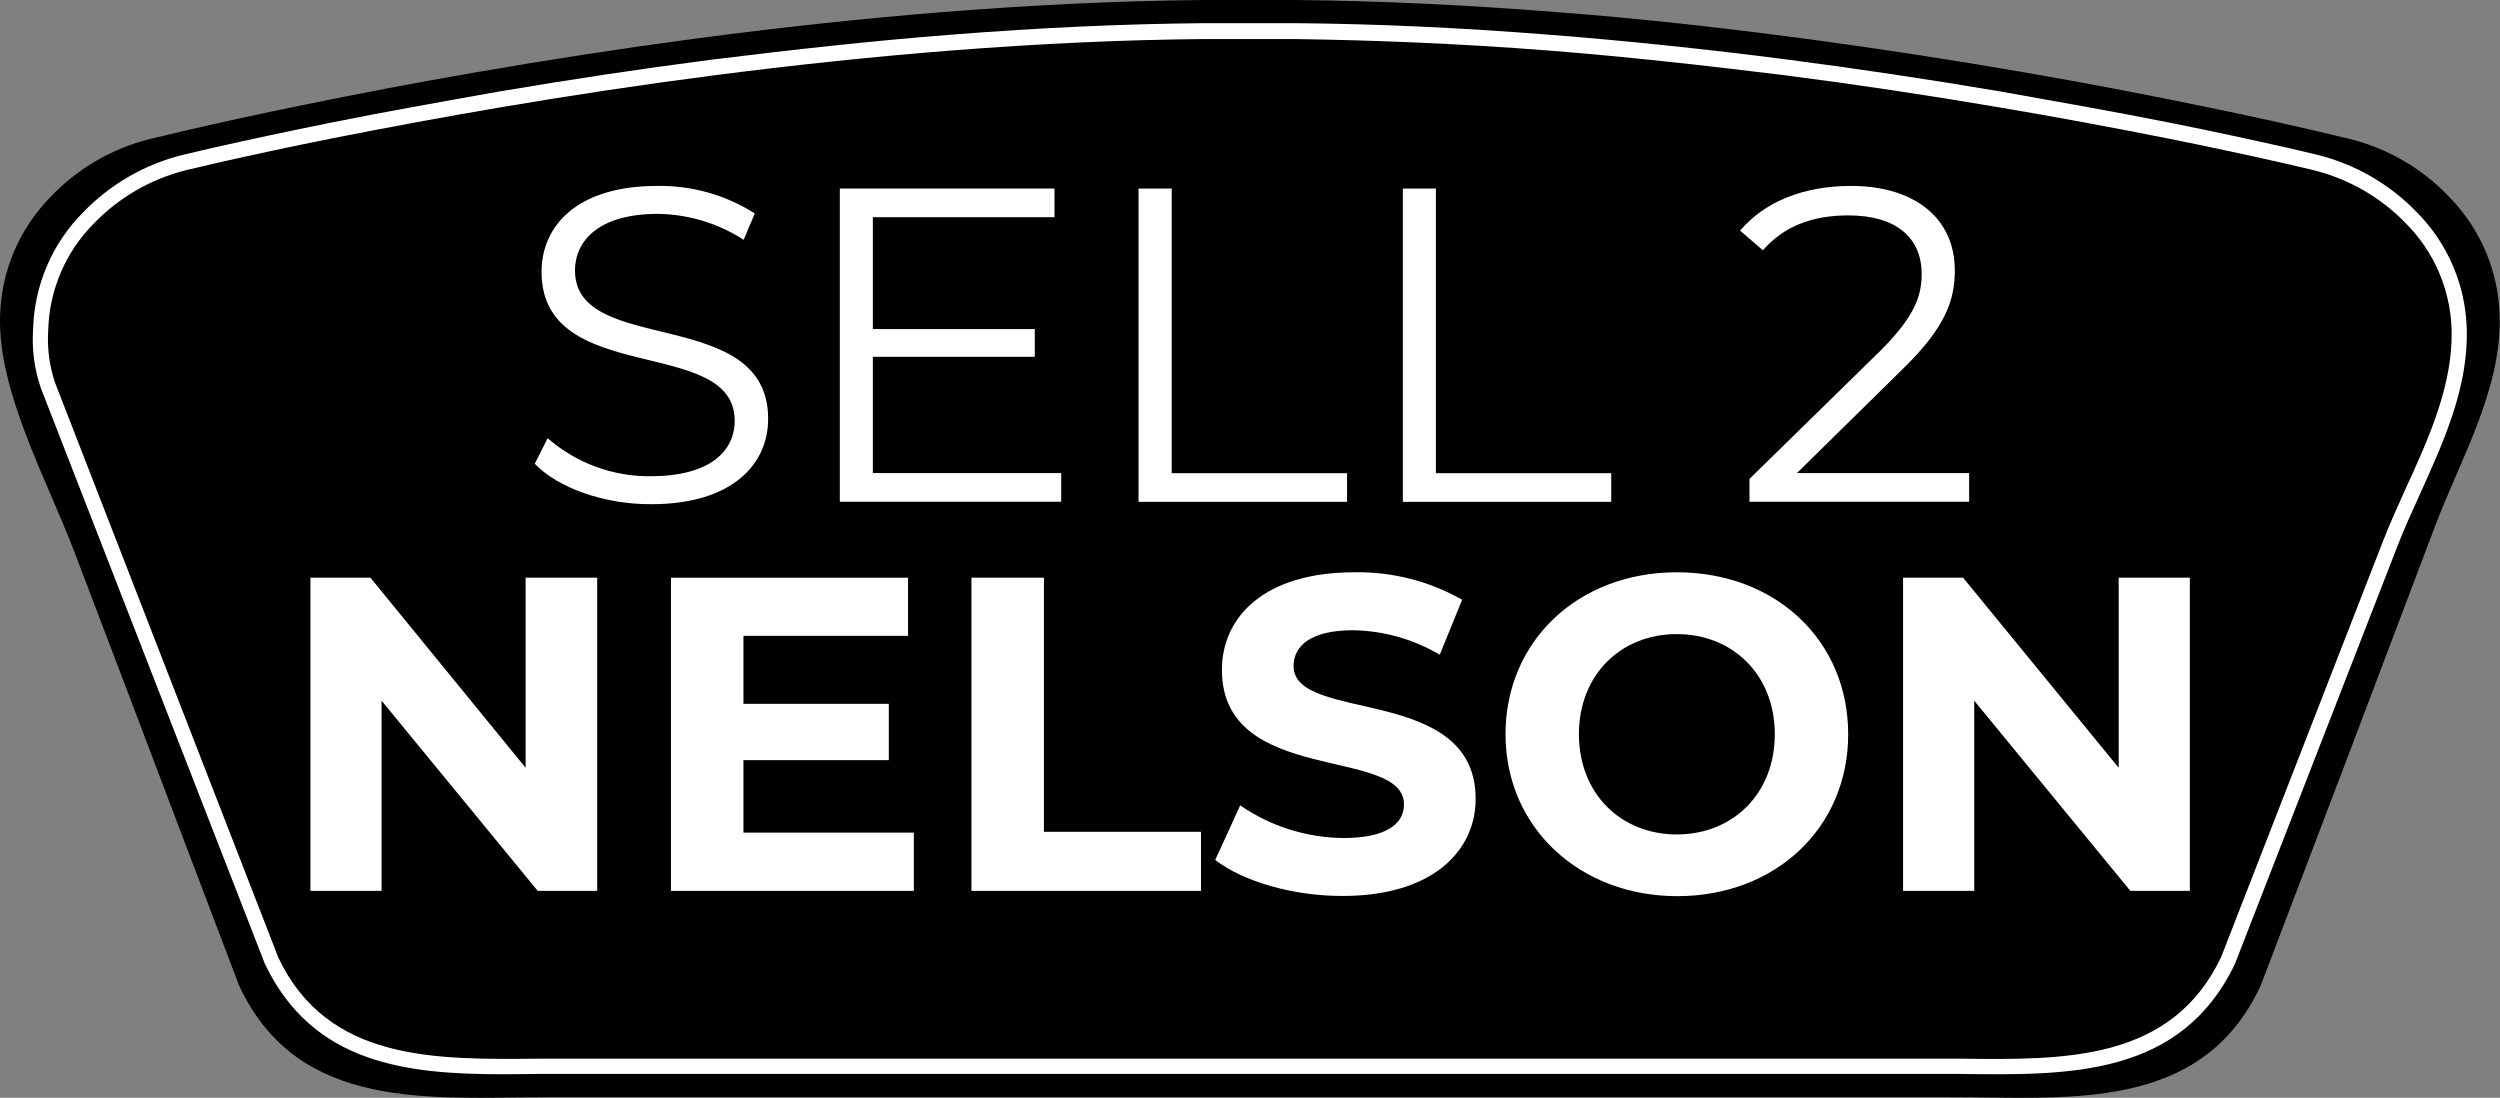
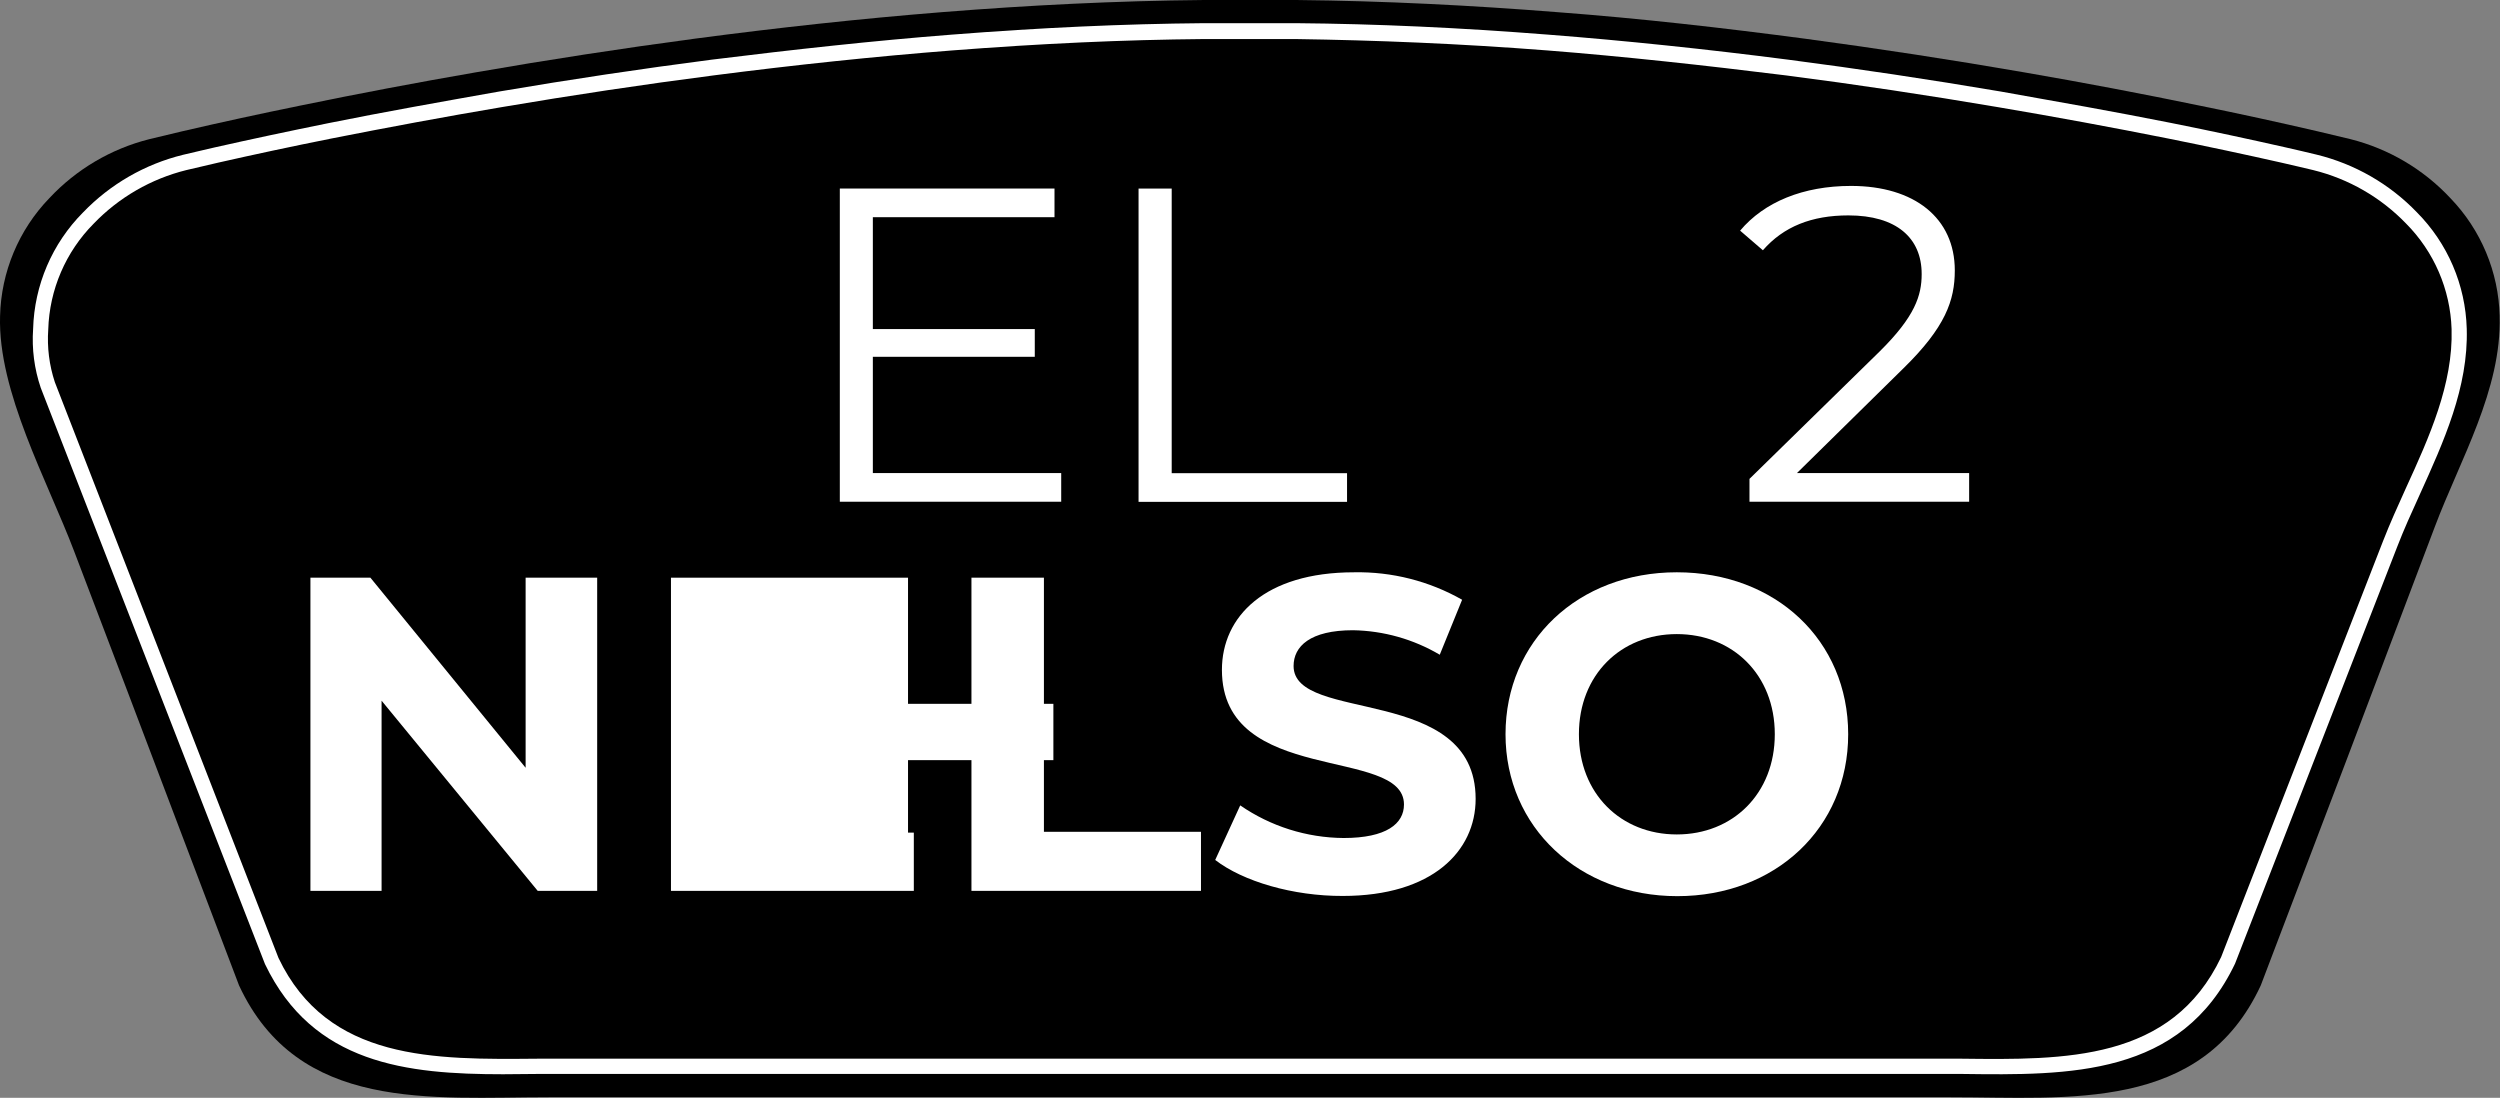
<svg xmlns="http://www.w3.org/2000/svg" height="101" viewBox="0 0 230 101" width="230">
  <rect x="0" y="0" width="230" height="101" fill="#808080" stroke="none" />
  <g fill="none">
    <path d="m229.969 29.084c-.097-4.06-1.716-7.935-4.536-10.857-2.477-2.652-5.665-4.535-9.184-5.424l-3.021-.72c-3.591-.835-7.198-1.621-10.82-2.357-5.368-1.11-10.758-2.132-16.169-3.067-6.696-1.16-13.414-2.191-20.153-3.095-7.566-1.001-15.159-1.87-22.762-2.441-7.986-.636-15.982-1.038-23.988-1.122-.365 0-4.302 0-4.302 0s-3.975 0-4.339 0c-8.005.075-16.01.477-23.988 1.113-7.612.608-15.197 1.44-22.762 2.441-6.771.904-13.504 1.939-20.2 3.105-5.405.935-10.798 1.958-16.179 3.067-3.61.736-7.217 1.521-10.82 2.357l-3.011.72c-3.521.889-6.712 2.772-9.193 5.424-2.82 2.922-4.439 6.798-4.536 10.857-.206 6.939 4.349 15.141 6.808 21.612 3.279 8.597 6.553 17.214 9.819 25.849l5.359 14.112c5.433 11.69 17.675 10.287 28.523 10.287h128.953c10.848 0 23.09 1.421 28.523-10.287 5.362-14.053 10.699-28.115 16.01-42.186 2.319-6.163 6.163-12.625 5.966-19.386z" fill="#000" />
    <g fill="#fff">
      <path d="m46.28 98.831c-8.856 0-17.497-.936-21.902-10.138l-20.63-53.016c-.591-1.741-.829-3.581-.701-5.415.111-4.027 1.753-7.86 4.592-10.717 2.504-2.602 5.695-4.441 9.202-5.303l1.393-.327 1.524-.355c3.32-.748 6.743-1.478 10.483-2.235 5.153-1.038 10.427-1.973 15.702-2.908 6.546-1.113 13.093-2.095 19.527-2.927 7.547-.935 14.963-1.749 22.061-2.301 8.211-.645 15.814-.991 23.249-1.057h8.417c7.481.065 15.047.411 23.258 1.057 7.089.552 14.514 1.328 22.061 2.301 6.397.832 12.962 1.814 19.527 2.927 5.274.935 10.549 1.87 15.674 2.89 3.741.748 7.164 1.487 10.483 2.235l1.543.355 1.375.327c3.517.857 6.718 2.696 9.23 5.303 2.839 2.858 4.481 6.691 4.592 10.717.159 5.387-2.123 10.399-4.321 15.253-.757 1.665-1.468 3.226-2.076 4.807l-14.916 38.343c-4.956 10.399-15.234 10.287-25.156 10.156h-3.095-124.763-3.095zm-41.232-63.668 20.574 52.969c4.536 9.501 14.346 9.352 23.838 9.268h3.114 124.8 3.114c9.483.112 19.302.234 23.857-9.352l14.898-38.277c.627-1.609 1.347-3.198 2.104-4.872 2.142-4.676 4.349-9.576 4.199-14.626-.119-3.644-1.612-7.109-4.18-9.698-2.329-2.418-5.296-4.127-8.557-4.928l-1.384-.327-1.534-.355c-3.311-.748-6.724-1.478-10.446-2.226-5.115-1.019-10.371-1.992-15.627-2.88-6.546-1.113-13.093-2.095-19.48-2.918-7.528-.935-14.963-1.749-21.986-2.301-8.183-.636-15.758-.935-23.165-1.047h-8.417c-7.407.065-14.963.411-23.165 1.047-7.061.552-14.458 1.328-21.986 2.301-6.378.823-12.924 1.805-19.48 2.918-5.256.888-10.511 1.87-15.627 2.88-3.741.748-7.145 1.478-10.446 2.226l-1.515.355-1.403.327c-3.251.806-6.207 2.515-8.529 4.928-2.577 2.598-4.071 6.078-4.18 9.735-.115 1.642.091 3.291.608 4.854z" />
-       <path d="m49.197 42.663 1.188-2.347c2.623 2.287 5.994 3.531 9.473 3.498 5.387 0 7.734-2.263 7.734-5.106 0-7.902-17.769-3.049-17.769-13.7 0-4.246 3.292-7.902 10.614-7.902 3.186-.058 6.318.823 9.006 2.534l-1.029 2.422c-2.356-1.524-5.096-2.351-7.902-2.385-5.265 0-7.612 2.347-7.612 5.228 0 7.902 17.769 3.124 17.769 13.626 0 4.236-3.376 7.856-10.745 7.856-4.349.019-8.585-1.496-10.727-3.722z" />
      <path d="m97.631 43.524v2.637h-20.368v-28.813h19.751v2.637h-16.712v10.287h14.898v2.553h-14.898v10.699z" />
      <path d="m104.747 17.348h3.049v26.185h16.132v2.637h-19.181z" />
-       <path d="m129.062 17.348h3.039v26.185h16.132v2.637h-19.171z" />
      <path d="m181.161 43.524v2.637h-20.209v-2.104l11.98-11.727c3.245-3.208 3.862-5.144 3.862-7.117 0-3.339-2.338-5.396-6.743-5.396-3.376 0-5.966 1.029-7.865 3.208l-2.095-1.805c2.216-2.637 5.798-4.115 10.203-4.115 5.845 0 9.548 2.965 9.548 7.771 0 2.759-.86 5.228-4.732 9.015l-9.791 9.632z" />
      <path d="m54.94 53.147v28.813h-5.471l-14.364-17.497v17.497h-6.546v-28.813h5.518l14.28 17.488v-17.488z" />
-       <path d="m84.071 76.601v5.359h-22.342v-28.813h21.809v5.349h-15.141v6.256h13.373v5.181h-13.373v6.668z" />
+       <path d="m84.071 76.601v5.359h-22.342v-28.813h21.809v5.349v6.256h13.373v5.181h-13.373v6.668z" />
      <path d="m89.373 53.147h6.668v23.38h14.449v5.433h-21.116z" />
      <path d="m111.799 79.117 2.301-5.022c2.798 1.93 6.111 2.976 9.511 3.002 3.946 0 5.555-1.319 5.555-3.086 0-5.387-16.749-1.683-16.749-12.382 0-4.9 3.946-8.978 12.157-8.978 3.48-.067 6.915.805 9.941 2.525l-2.057 5.059c-2.419-1.429-5.168-2.206-7.977-2.254-3.956 0-5.471 1.487-5.471 3.292 0 5.312 16.749 1.646 16.749 12.223 0 4.816-3.993 8.931-12.223 8.931-4.573.019-9.184-1.338-11.737-3.311z" />
      <path d="m138.508 67.548c0-8.557 6.668-14.898 15.758-14.898s15.767 6.266 15.767 14.898c0 8.632-6.715 14.898-15.72 14.898-9.006 0-15.805-6.331-15.805-14.898zm24.773 0c0-5.471-3.872-9.212-9.015-9.212-5.144 0-9.006 3.741-9.006 9.212 0 5.471 3.862 9.221 9.006 9.221 5.144 0 9.015-3.741 9.015-9.221z" />
-       <path d="m201.464 53.147v28.813h-5.471l-14.364-17.497v17.497h-6.546v-28.813h5.518l14.318 17.488v-17.488z" />
    </g>
  </g>
</svg>